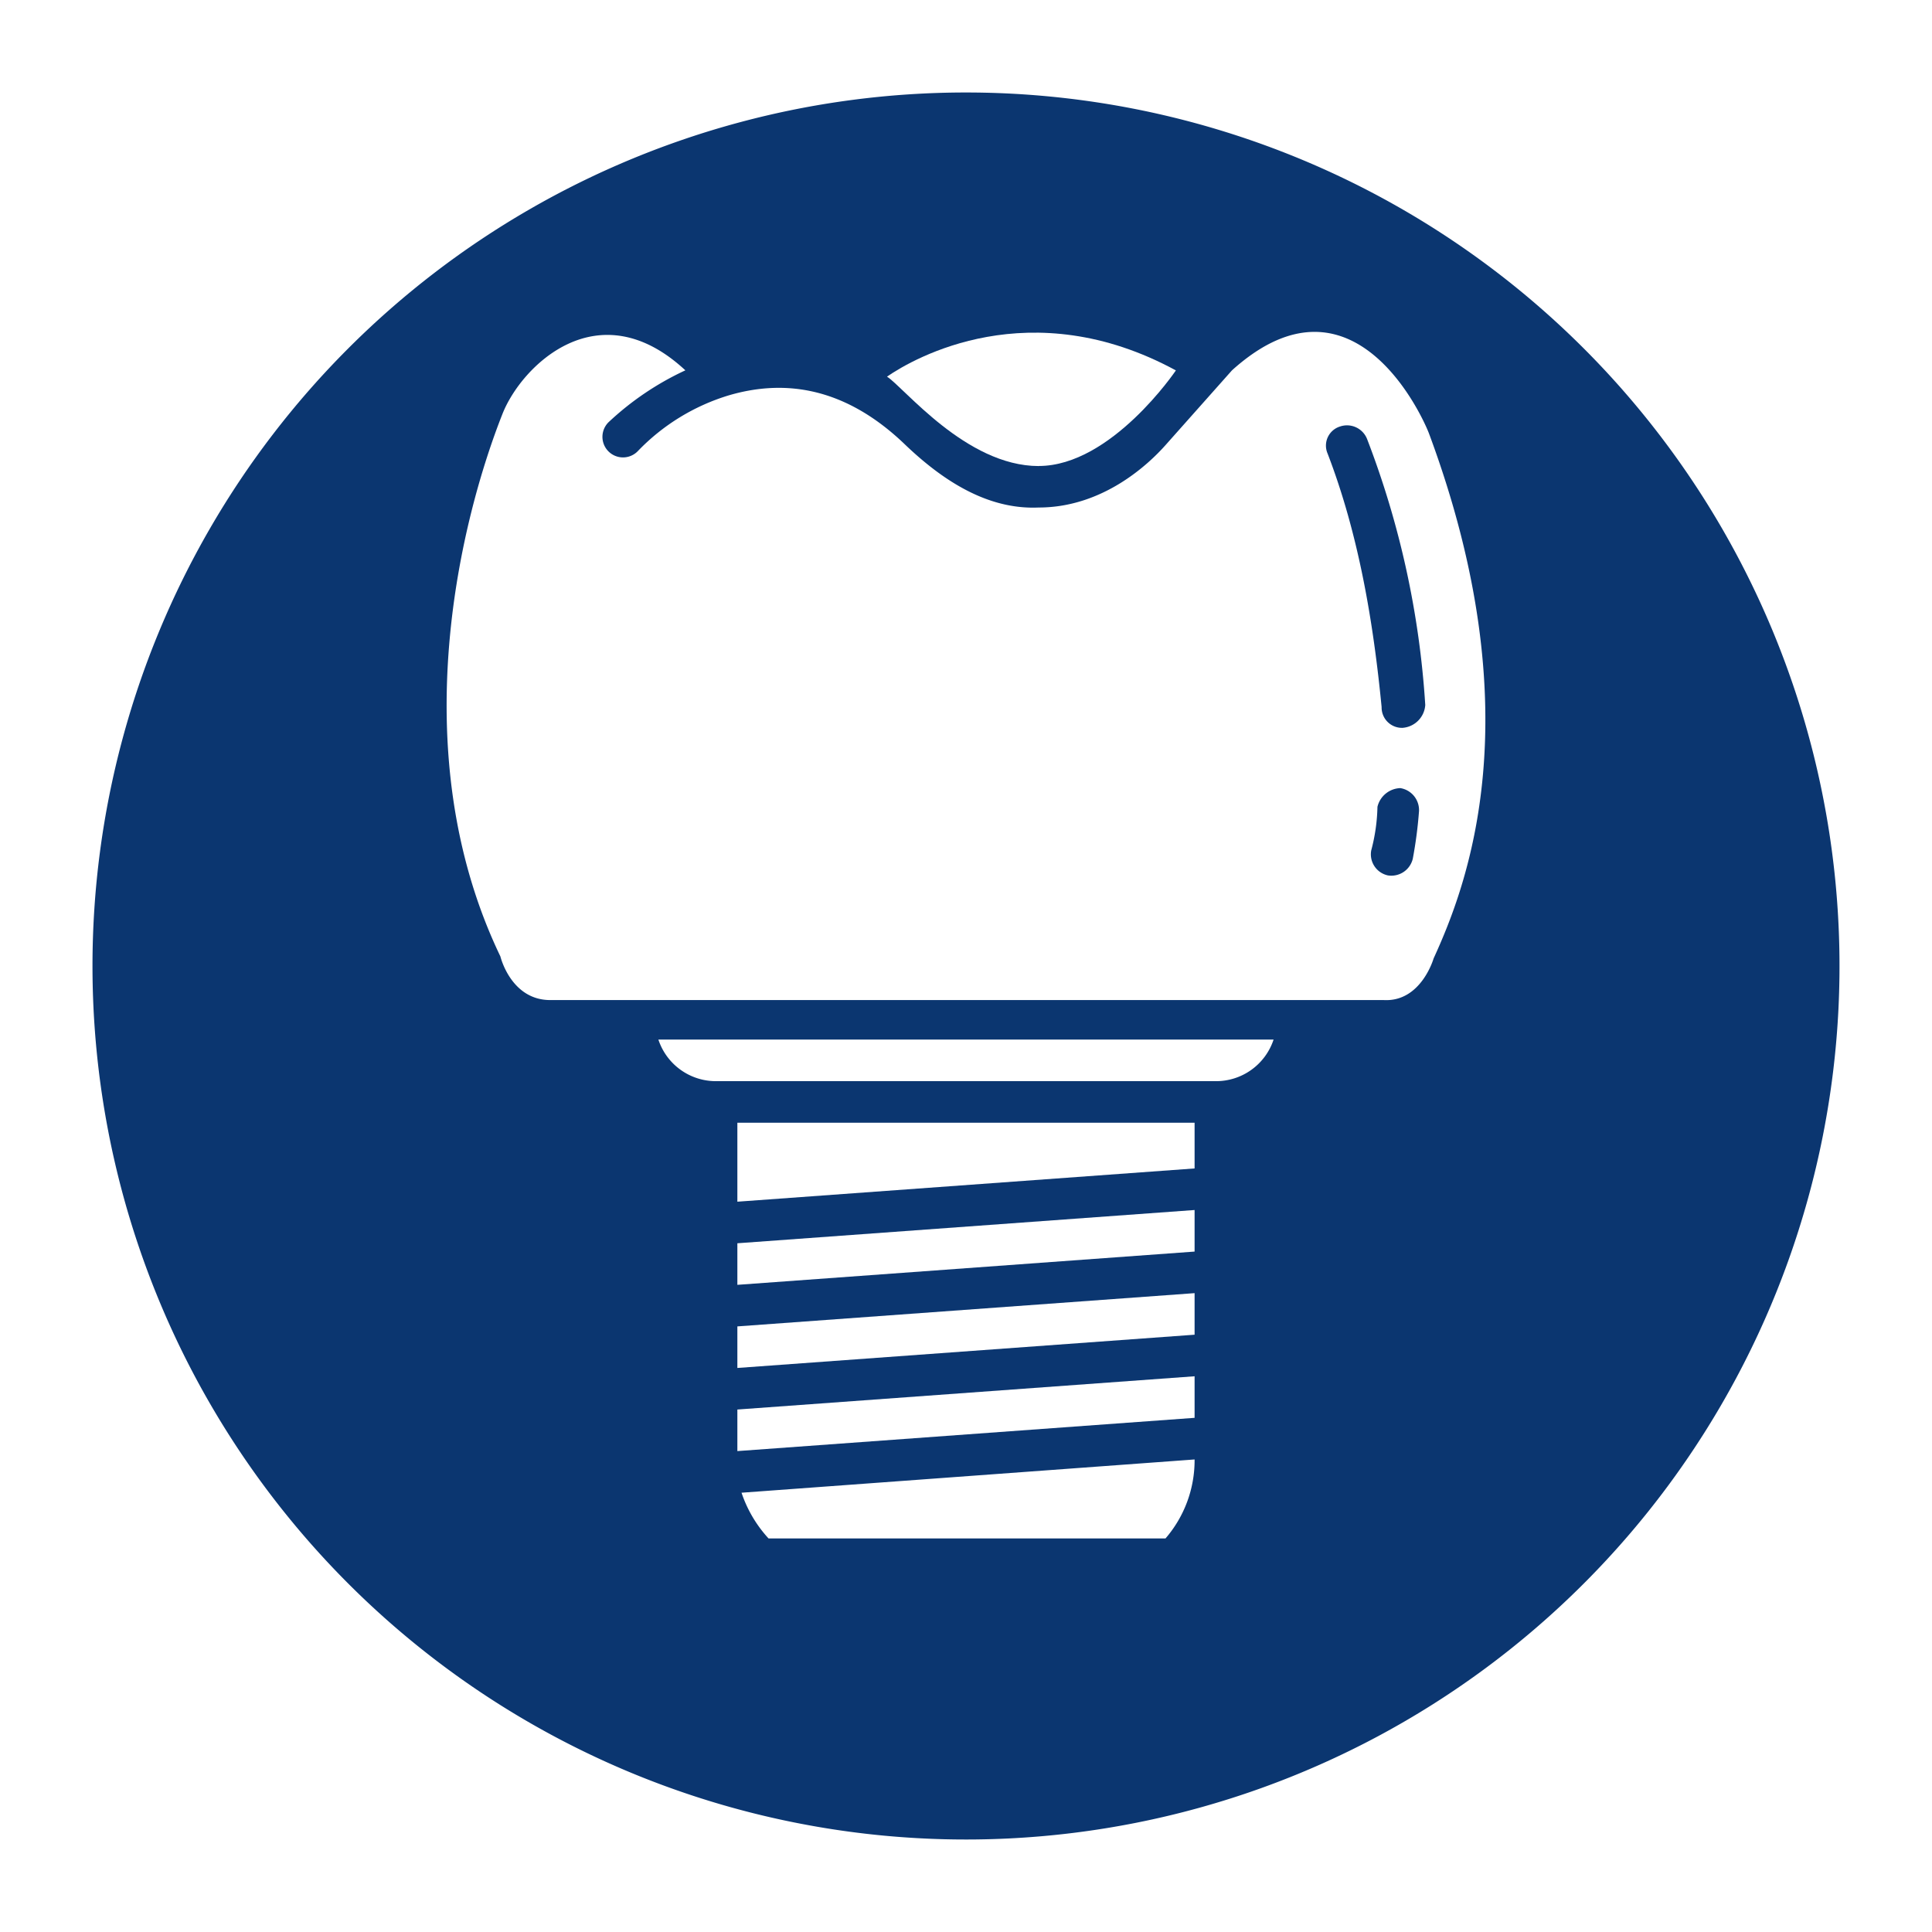
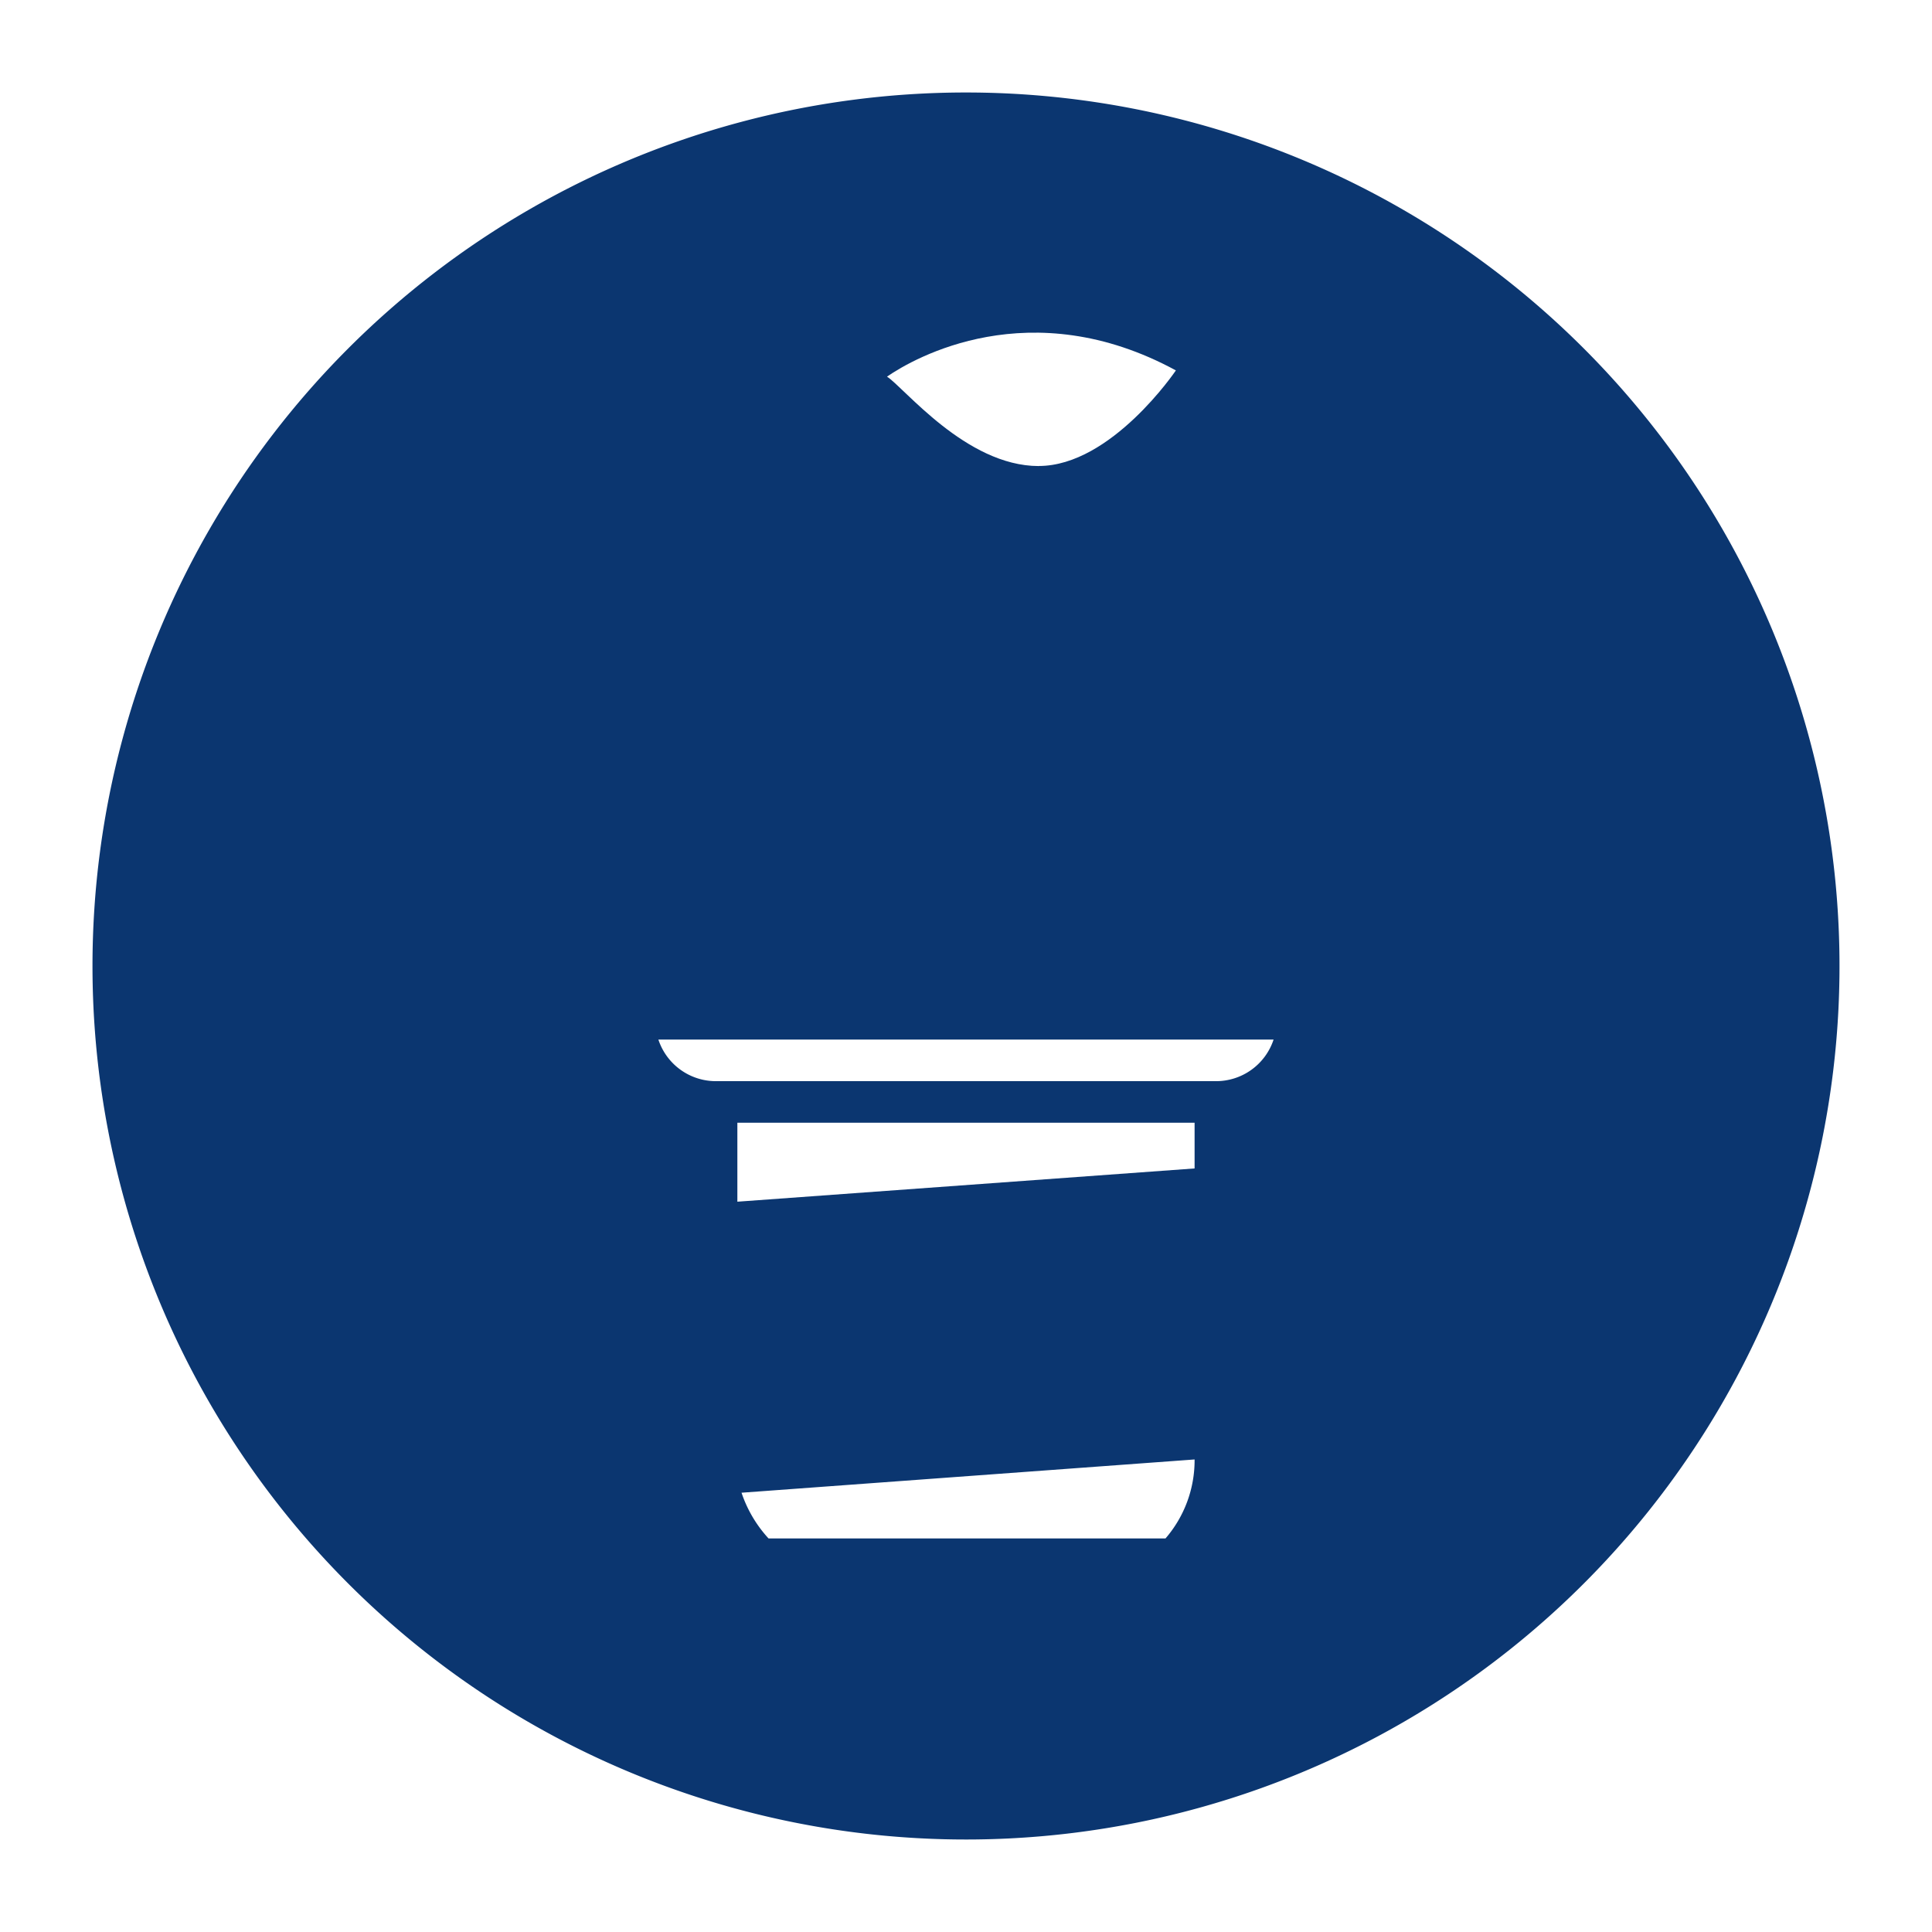
<svg xmlns="http://www.w3.org/2000/svg" width="188" height="188" viewBox="0 0 188 188">
  <defs>
    <filter id="Path_90478" x="0" y="0" width="188" height="188" filterUnits="userSpaceOnUse">
      <feOffset dy="3" input="SourceAlpha" />
      <feGaussianBlur stdDeviation="3" result="blur" />
      <feFlood flood-opacity="0.667" />
      <feComposite operator="in" in2="blur" />
      <feComposite in="SourceGraphic" />
    </filter>
  </defs>
  <g id="icon-implants" transform="translate(-147 -3187)">
    <g transform="matrix(1, 0, 0, 1, 147, 3187)" filter="url(#Path_90478)">
      <path id="Path_90478-2" data-name="Path 90478" d="M85,0A85,85,0,1,1,0,85,85,85,0,0,1,85,0Z" transform="translate(9 6)" fill="#0b3670" />
    </g>
    <g id="noun-tooth-implantation-3614616-0B3670" transform="translate(58.976 3164.007)">
      <path id="Path_90374" data-name="Path 90374" d="M543.513,68.916c7.078,0,13.347-9.3,13.347-9.3-14.156-7.685-25.482-1.213-28.11.607,1.618,1.011,7.685,8.7,14.764,8.7Z" transform="translate(-354.413 -0.579)" fill="#fff" />
-       <path id="Path_90375" data-name="Path 90375" d="M227.118,65.3c0-.2-6.876-17.392-19.212-6.269l-6.472,7.28c-1.618,1.82-6.067,6.067-12.337,6.067-4.449.2-8.7-2.022-12.943-6.067-6.269-6.067-12.337-6.269-17.19-4.854a20.521,20.521,0,0,0-8.9,5.46,2,2,0,1,1-2.831-2.831,28.217,28.217,0,0,1,7.483-5.056c-8.494-7.887-15.976-.4-17.8,4.247-3.842,9.707-9.91,32.56-.2,52.784,0,0,1.011,4.247,4.854,4.247h81.1c3.64.2,4.854-4.045,4.854-4.045,3.236-7.078,9.707-23.662-.4-50.963ZM225.5,106.559a2.146,2.146,0,0,1-2.427,1.618,2.1,2.1,0,0,1-1.618-2.427,17.825,17.825,0,0,0,.607-4.247,2.37,2.37,0,0,1,2.225-1.82,2.168,2.168,0,0,1,1.82,2.225A42.033,42.033,0,0,1,225.5,106.559Zm-1.011-12.74a1.981,1.981,0,0,1-2.022-2.022c-.809-8.292-2.225-16.785-5.258-24.673a1.944,1.944,0,0,1,1.213-2.629,2.1,2.1,0,0,1,2.629,1.213,87.256,87.256,0,0,1,5.663,25.886A2.39,2.39,0,0,1,224.489,93.819Z" transform="translate(0 0)" fill="#fff" />
      <path id="Path_90376" data-name="Path 90376" d="M328.163,697.795H376.7a5.891,5.891,0,0,0,5.663-4.045H322.5A5.891,5.891,0,0,0,328.163,697.795Z" transform="translate(-170.409 -569.596)" fill="#fff" />
-       <path id="Path_90377" data-name="Path 90377" d="M393.75,929.78l44.492-3.236V922.5l-44.492,3.236Z" transform="translate(-233.974 -773.673)" fill="#fff" />
      <path id="Path_90378" data-name="Path 90378" d="M393.75,776.435l44.492-3.236V768.75H393.75Z" transform="translate(-233.974 -636.507)" fill="#fff" />
-       <path id="Path_90379" data-name="Path 90379" d="M393.75,854.781l44.492-3.236V847.5l-44.492,3.236Z" transform="translate(-233.974 -706.763)" fill="#fff" />
      <path id="Path_90380" data-name="Path 90380" d="M400.13,1080.235h38.626a11.62,11.62,0,0,0,2.831-7.685l-44.087,3.236a12.363,12.363,0,0,0,2.629,4.449Z" transform="translate(-237.319 -907.539)" fill="#fff" />
-       <path id="Path_90381" data-name="Path 90381" d="M393.75,1004.78l44.492-3.236V997.5l-44.492,3.236Z" transform="translate(-233.974 -840.584)" fill="#fff" />
    </g>
  </g>
</svg>